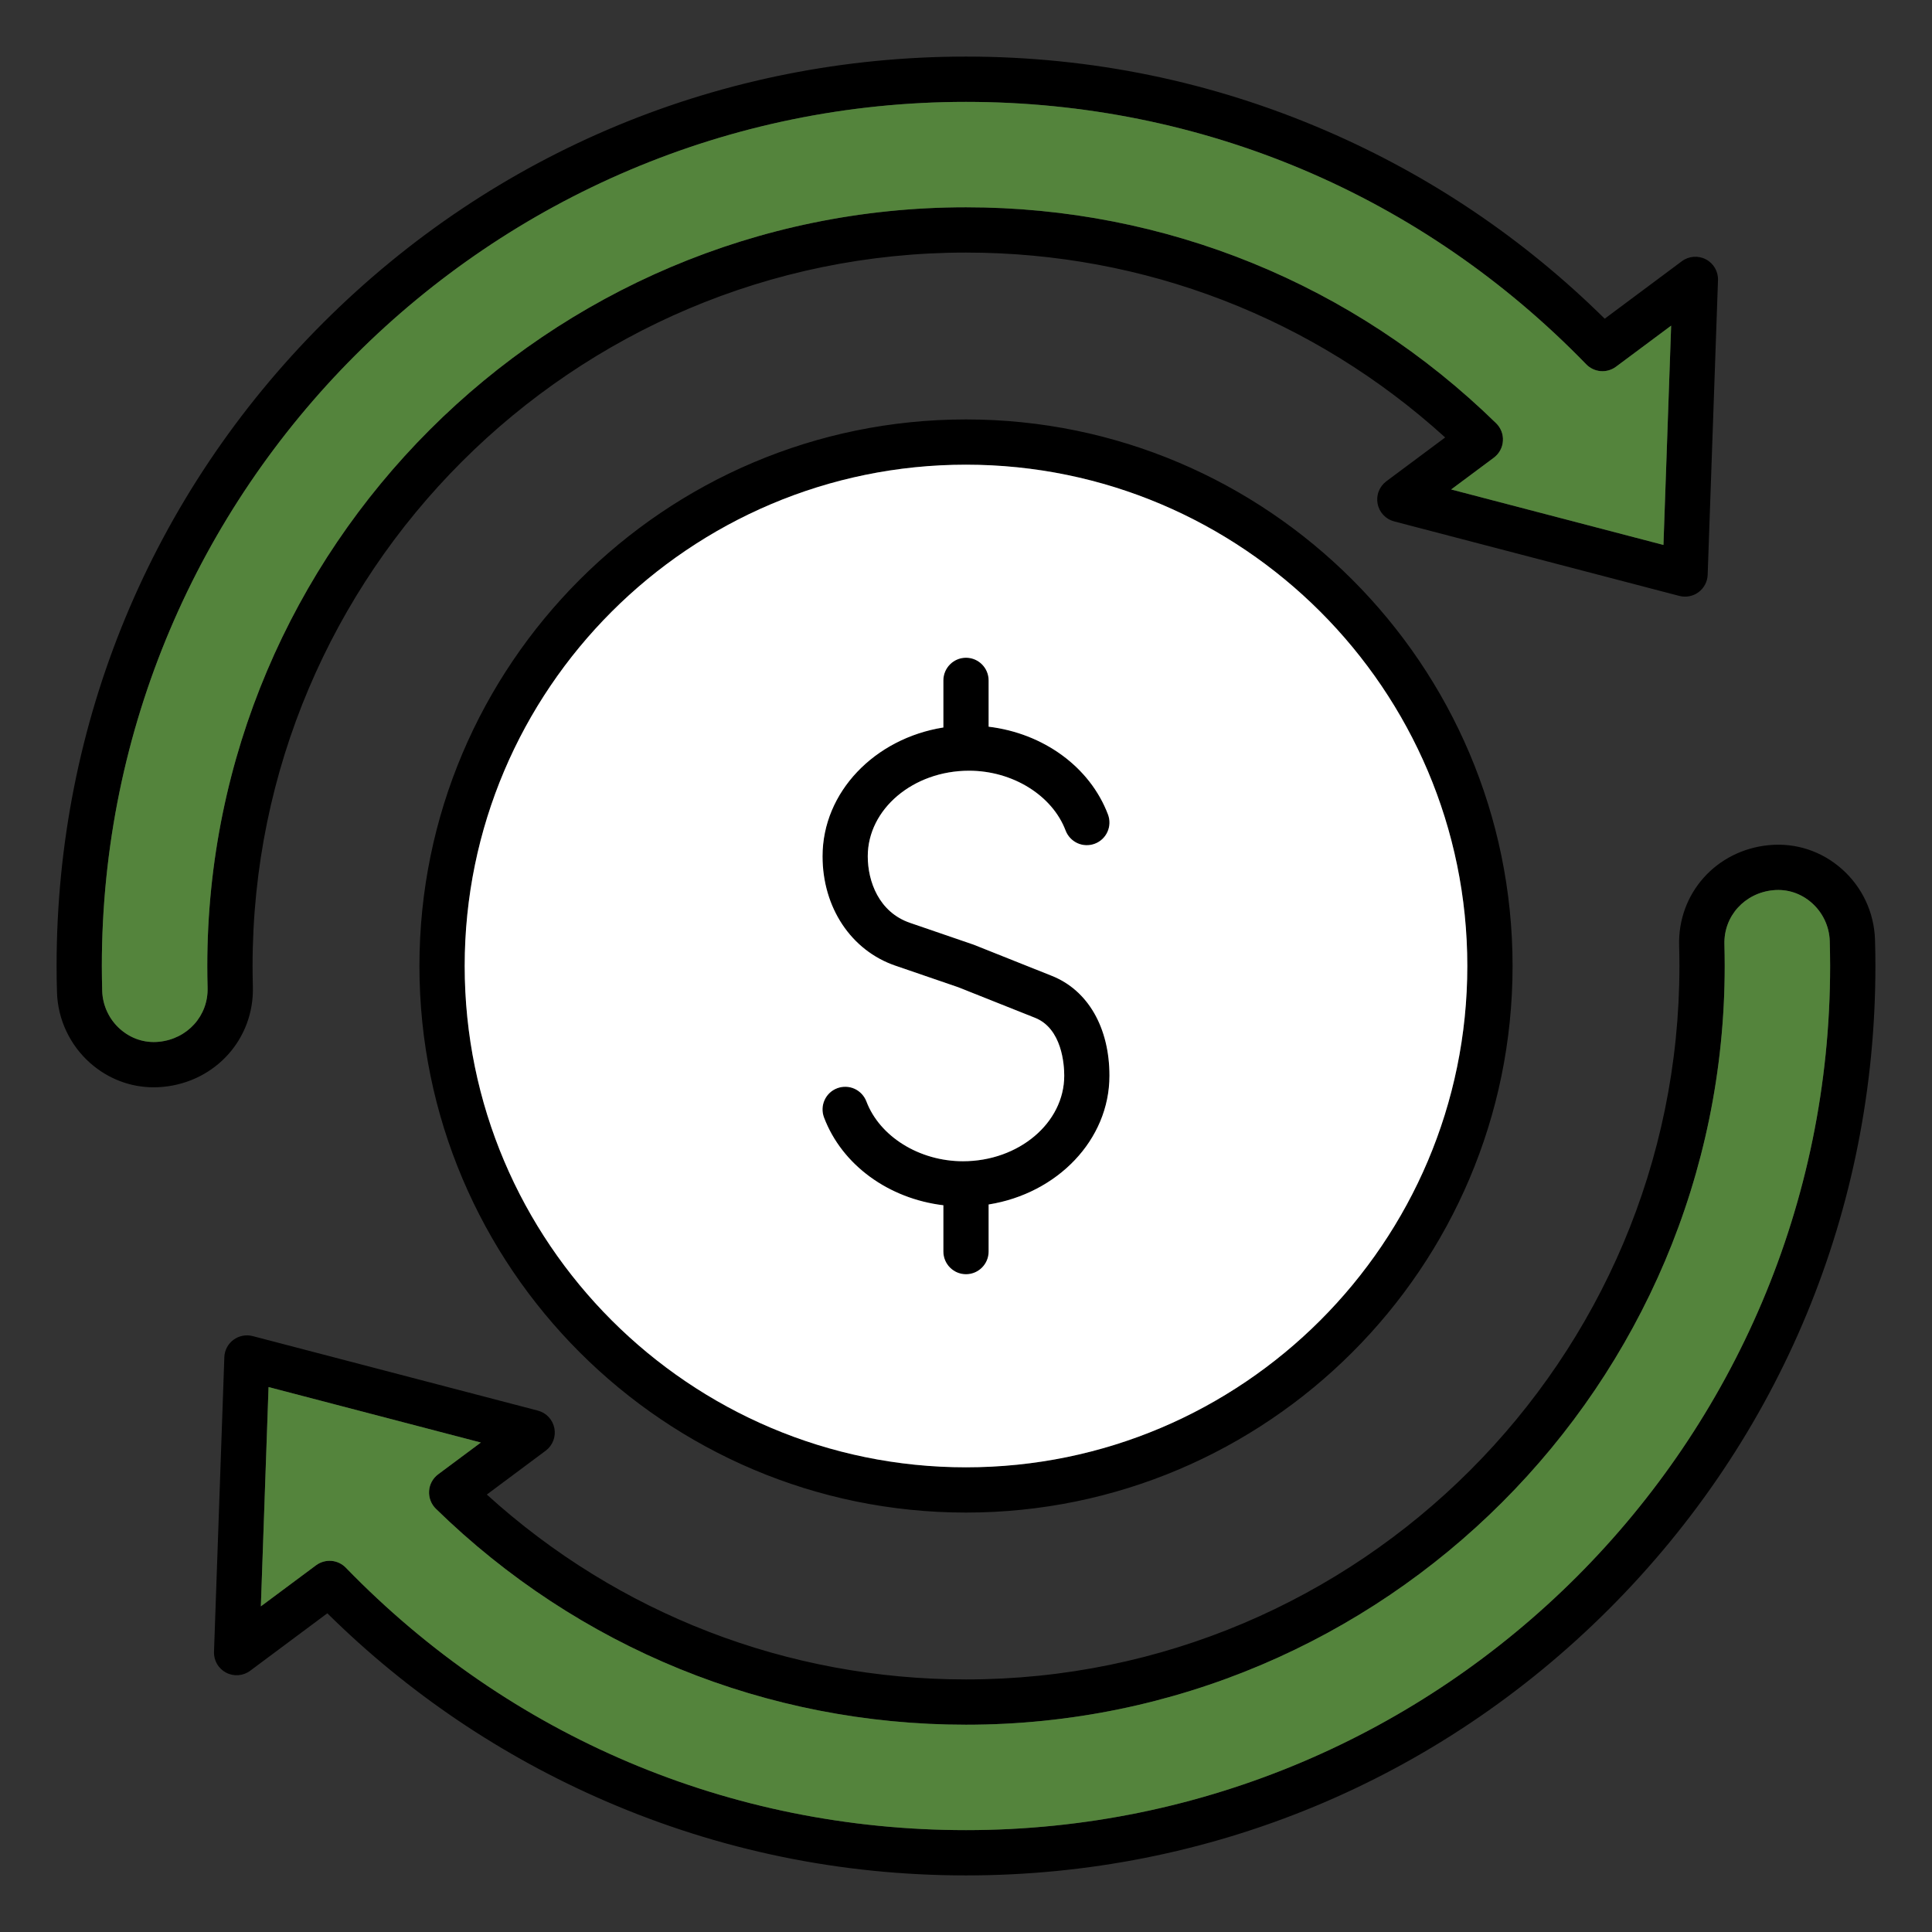
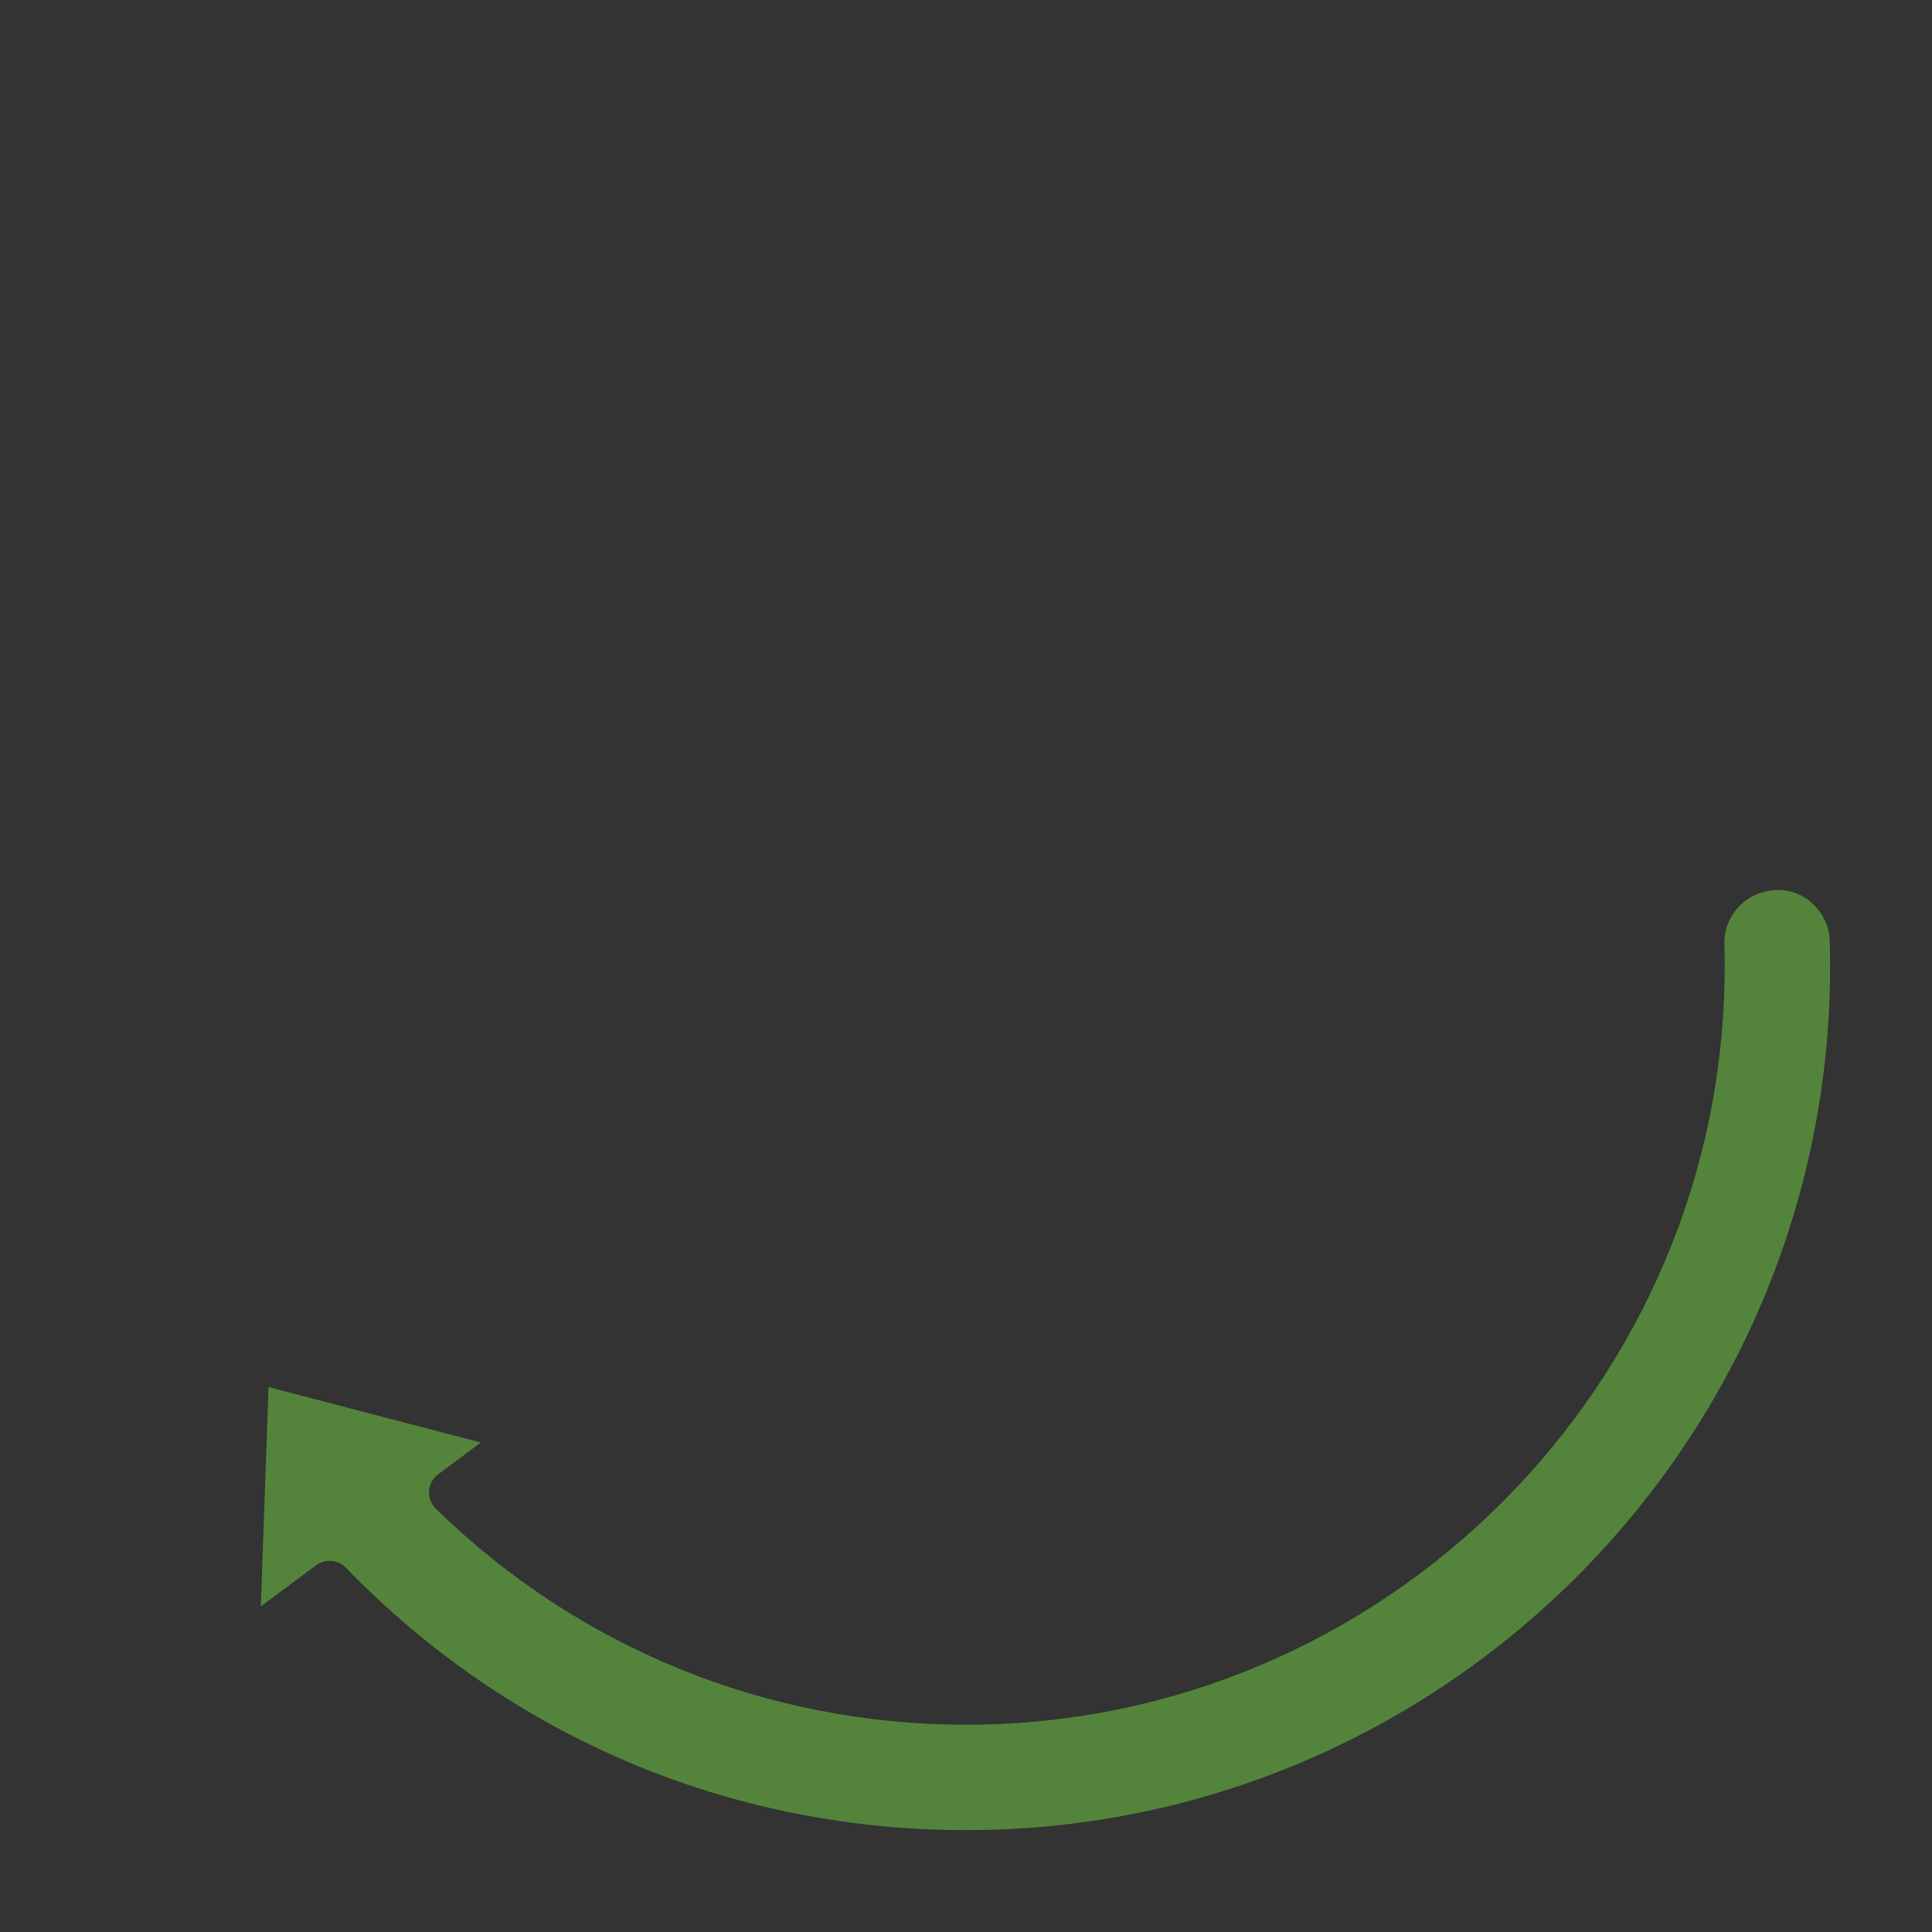
<svg xmlns="http://www.w3.org/2000/svg" width="52" height="52" viewBox="0 0 52 52" fill="none">
  <rect x="0" y="0" width="52" height="52" fill="#333333" stroke="none" />
-   <path d="M26 11.289C17.888 11.289 11.289 17.888 11.289 26C11.289 34.112 17.888 40.711 26 40.711C34.112 40.711 40.711 34.112 40.711 26C40.711 17.888 34.112 11.289 26 11.289ZM26 39.493C18.561 39.493 12.507 33.441 12.507 26C12.507 18.559 18.561 12.507 26 12.507C33.44 12.507 39.493 18.561 39.493 26C39.493 33.44 33.44 39.493 26 39.493ZM29.861 28.952C29.861 30.683 28.455 32.125 26.609 32.419V33.686C26.609 34.022 26.336 34.296 26 34.296C25.664 34.296 25.391 34.022 25.391 33.686V32.44C23.919 32.263 22.664 31.36 22.178 30.076C22.121 29.924 22.126 29.757 22.193 29.609C22.259 29.462 22.381 29.347 22.533 29.29C22.684 29.233 22.852 29.238 22.999 29.304C23.146 29.371 23.261 29.493 23.319 29.644C23.678 30.593 24.747 31.255 25.918 31.255C27.421 31.255 28.644 30.222 28.644 28.952C28.644 28.661 28.587 27.686 27.859 27.395L25.789 26.571L24.101 25.992C22.908 25.584 22.139 24.427 22.139 23.047C22.139 21.316 23.545 19.874 25.391 19.58V18.313C25.391 17.977 25.664 17.703 26 17.703C26.336 17.703 26.609 17.977 26.609 18.313V19.559C28.081 19.736 29.336 20.64 29.822 21.923C29.879 22.075 29.874 22.242 29.807 22.39C29.741 22.537 29.619 22.652 29.467 22.709C29.316 22.766 29.148 22.761 29.001 22.695C28.854 22.628 28.739 22.506 28.681 22.355C28.322 21.406 27.253 20.744 26.082 20.744C24.579 20.744 23.356 21.777 23.356 23.047C23.356 23.725 23.656 24.552 24.495 24.839L26.197 25.423C26.206 25.426 26.215 25.43 26.224 25.433L28.308 26.264C29.282 26.651 29.861 27.657 29.861 28.952ZM50.466 25.292C50.455 24.931 50.37 24.575 50.217 24.248C50.063 23.921 49.844 23.628 49.573 23.389C49.026 22.906 48.331 22.679 47.612 22.747C46.194 22.882 45.155 24.044 45.194 25.448C45.199 25.633 45.202 25.819 45.202 26C45.202 36.588 36.588 45.202 26 45.202C21.194 45.202 16.642 43.44 13.103 40.226L14.687 39.046C14.779 38.977 14.85 38.884 14.891 38.777C14.933 38.67 14.943 38.553 14.921 38.441C14.899 38.328 14.846 38.224 14.768 38.14C14.689 38.056 14.589 37.996 14.478 37.967L6.801 35.961C6.712 35.938 6.62 35.935 6.53 35.953C6.441 35.97 6.356 36.008 6.283 36.062C6.209 36.116 6.149 36.187 6.107 36.267C6.065 36.348 6.041 36.438 6.038 36.529L5.76 44.459C5.751 44.694 5.878 44.911 6.086 45.02C6.293 45.128 6.545 45.109 6.733 44.969L8.81 43.422C10.983 45.568 13.501 47.268 16.3 48.478C19.367 49.804 22.631 50.477 26 50.477C32.538 50.477 38.684 47.93 43.307 43.307C47.93 38.684 50.477 32.538 50.477 26C50.477 25.767 50.474 25.529 50.466 25.292ZM26 49.258C19.654 49.258 13.726 46.749 9.307 42.194C9.204 42.088 9.066 42.023 8.919 42.011C8.771 42 8.624 42.042 8.506 42.13L7.021 43.235L7.228 37.333L12.942 38.826L11.792 39.682C11.722 39.735 11.663 39.802 11.621 39.88C11.579 39.957 11.554 40.042 11.549 40.13C11.537 40.308 11.604 40.483 11.73 40.607C15.568 44.356 20.636 46.421 26 46.421C37.26 46.421 46.421 37.26 46.421 26C46.421 25.808 46.418 25.611 46.413 25.414C46.392 24.658 46.957 24.034 47.728 23.96C48.106 23.924 48.475 24.045 48.765 24.302C49.061 24.563 49.236 24.936 49.248 25.327C49.254 25.552 49.258 25.779 49.258 26C49.258 38.824 38.824 49.258 26 49.258ZM6.806 26.552C6.801 26.368 6.798 26.182 6.798 26C6.798 15.412 15.412 6.798 26 6.798C30.806 6.798 35.358 8.56 38.897 11.774L37.313 12.954C37.221 13.023 37.15 13.116 37.109 13.223C37.067 13.33 37.057 13.447 37.079 13.559C37.1 13.672 37.154 13.776 37.232 13.86C37.311 13.944 37.411 14.004 37.522 14.033L45.199 16.039C45.288 16.062 45.38 16.065 45.47 16.047C45.559 16.03 45.644 15.993 45.717 15.938C45.79 15.884 45.85 15.813 45.893 15.732C45.935 15.652 45.959 15.562 45.962 15.471L46.24 7.541C46.248 7.306 46.122 7.089 45.914 6.98C45.707 6.872 45.455 6.891 45.267 7.031L43.191 8.578C41.017 6.432 38.5 4.732 35.7 3.522C32.633 2.196 29.369 1.523 26 1.523C19.462 1.523 13.316 4.07 8.693 8.693C4.07 13.316 1.523 19.462 1.523 26C1.523 26.233 1.526 26.471 1.534 26.708C1.555 27.435 1.881 28.129 2.428 28.612C2.911 29.038 3.51 29.265 4.138 29.265C4.221 29.265 4.305 29.261 4.39 29.253C5.806 29.117 6.845 27.955 6.806 26.552ZM4.272 28.04C3.893 28.077 3.525 27.955 3.234 27.699C2.938 27.438 2.763 27.064 2.751 26.673C2.745 26.448 2.741 26.221 2.741 26C2.742 13.176 13.176 2.742 26 2.742C32.346 2.742 38.274 5.251 42.694 9.806C42.797 9.912 42.935 9.977 43.082 9.989C43.23 10.001 43.377 9.958 43.495 9.87L44.979 8.765L44.772 14.667L39.058 13.174L40.208 12.318C40.278 12.265 40.337 12.198 40.379 12.12C40.421 12.043 40.446 11.957 40.451 11.87C40.464 11.692 40.397 11.517 40.27 11.393C36.434 7.644 31.366 5.579 26 5.579C14.74 5.579 5.579 14.74 5.579 26C5.579 26.193 5.582 26.39 5.587 26.586C5.608 27.341 5.044 27.966 4.272 28.04Z" fill="black" />
-   <path d="M4.272 28.04C3.893 28.077 3.525 27.955 3.234 27.699C2.938 27.438 2.763 27.064 2.751 26.673C2.745 26.448 2.741 26.221 2.741 26C2.742 13.176 13.176 2.742 26 2.742C32.346 2.742 38.274 5.251 42.694 9.806C42.797 9.912 42.935 9.977 43.082 9.989C43.23 10.001 43.377 9.958 43.495 9.87L44.979 8.765L44.772 14.667L39.058 13.174L40.208 12.318C40.278 12.265 40.337 12.198 40.379 12.12C40.421 12.043 40.446 11.957 40.451 11.87C40.464 11.692 40.397 11.517 40.27 11.393C36.434 7.644 31.366 5.579 26 5.579C14.74 5.579 5.579 14.74 5.579 26C5.579 26.193 5.582 26.39 5.587 26.586C5.608 27.341 5.044 27.966 4.272 28.04Z" fill="#54843C" />
  <path d="M26 49.258C19.654 49.258 13.726 46.749 9.307 42.194C9.204 42.088 9.066 42.023 8.919 42.011C8.771 42 8.624 42.042 8.506 42.13L7.021 43.235L7.228 37.333L12.942 38.826L11.792 39.682C11.722 39.735 11.663 39.802 11.621 39.88C11.579 39.957 11.554 40.042 11.549 40.13C11.537 40.308 11.604 40.483 11.73 40.607C15.568 44.356 20.636 46.421 26 46.421C37.26 46.421 46.421 37.26 46.421 26C46.421 25.808 46.418 25.611 46.413 25.414C46.392 24.658 46.957 24.034 47.728 23.96C48.106 23.924 48.475 24.045 48.765 24.302C49.061 24.563 49.236 24.936 49.248 25.327C49.254 25.552 49.258 25.779 49.258 26C49.258 38.824 38.824 49.258 26 49.258Z" fill="#54843C" />
-   <path fill-rule="evenodd" clip-rule="evenodd" d="M26 39.493C18.561 39.493 12.507 33.441 12.507 26C12.507 18.559 18.561 12.507 26 12.507C33.44 12.507 39.493 18.561 39.493 26C39.493 33.44 33.44 39.493 26 39.493ZM26.609 32.419C28.455 32.125 29.861 30.683 29.861 28.952C29.861 27.657 29.282 26.651 28.308 26.264L26.224 25.433C26.215 25.43 26.206 25.426 26.197 25.423L24.495 24.839C23.656 24.552 23.356 23.725 23.356 23.047C23.356 21.777 24.579 20.744 26.082 20.744C27.253 20.744 28.322 21.406 28.681 22.355C28.739 22.506 28.854 22.628 29.001 22.695C29.148 22.761 29.316 22.766 29.467 22.709C29.619 22.652 29.741 22.537 29.807 22.39C29.874 22.242 29.879 22.075 29.822 21.923C29.336 20.64 28.081 19.736 26.609 19.559V18.313C26.609 17.977 26.336 17.703 26 17.703C25.664 17.703 25.391 17.977 25.391 18.313V19.58C23.545 19.874 22.139 21.316 22.139 23.047C22.139 24.427 22.908 25.584 24.101 25.992L25.789 26.571L27.859 27.395C28.587 27.686 28.644 28.661 28.644 28.952C28.644 30.222 27.421 31.255 25.918 31.255C24.747 31.255 23.678 30.593 23.319 29.644C23.261 29.493 23.146 29.371 22.999 29.304C22.852 29.238 22.684 29.233 22.533 29.29C22.381 29.347 22.259 29.462 22.193 29.609C22.126 29.757 22.121 29.924 22.178 30.076C22.664 31.36 23.919 32.263 25.391 32.44V33.686C25.391 34.022 25.664 34.296 26 34.296C26.336 34.296 26.609 34.022 26.609 33.686V32.419Z" fill="white" />
</svg>